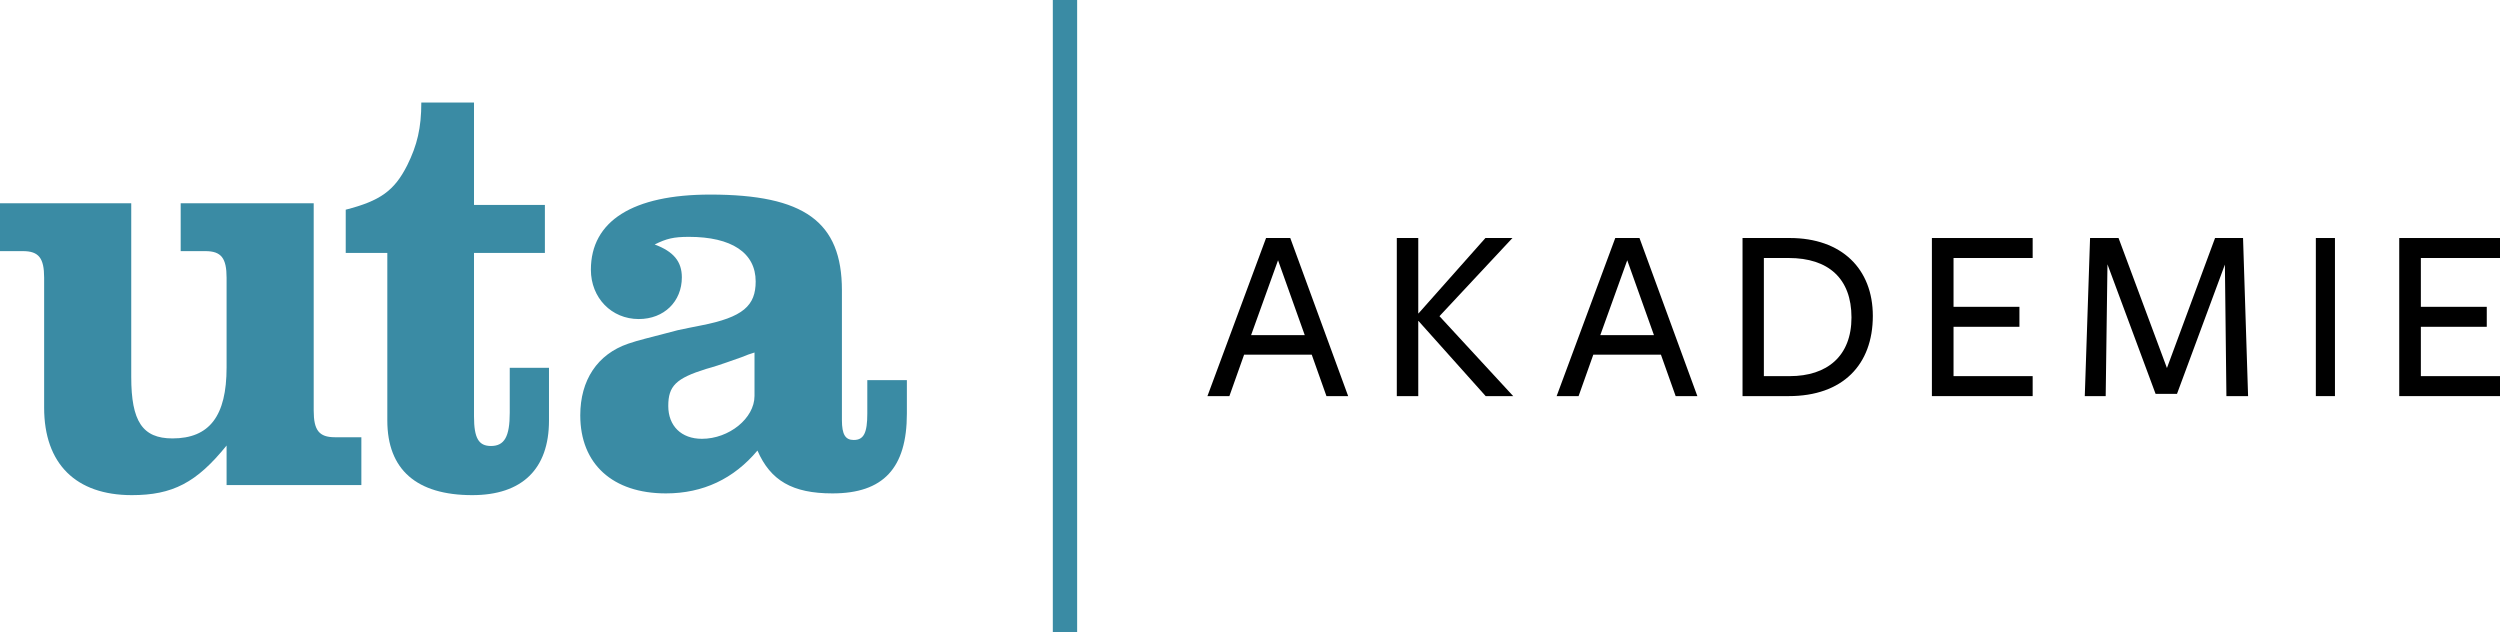
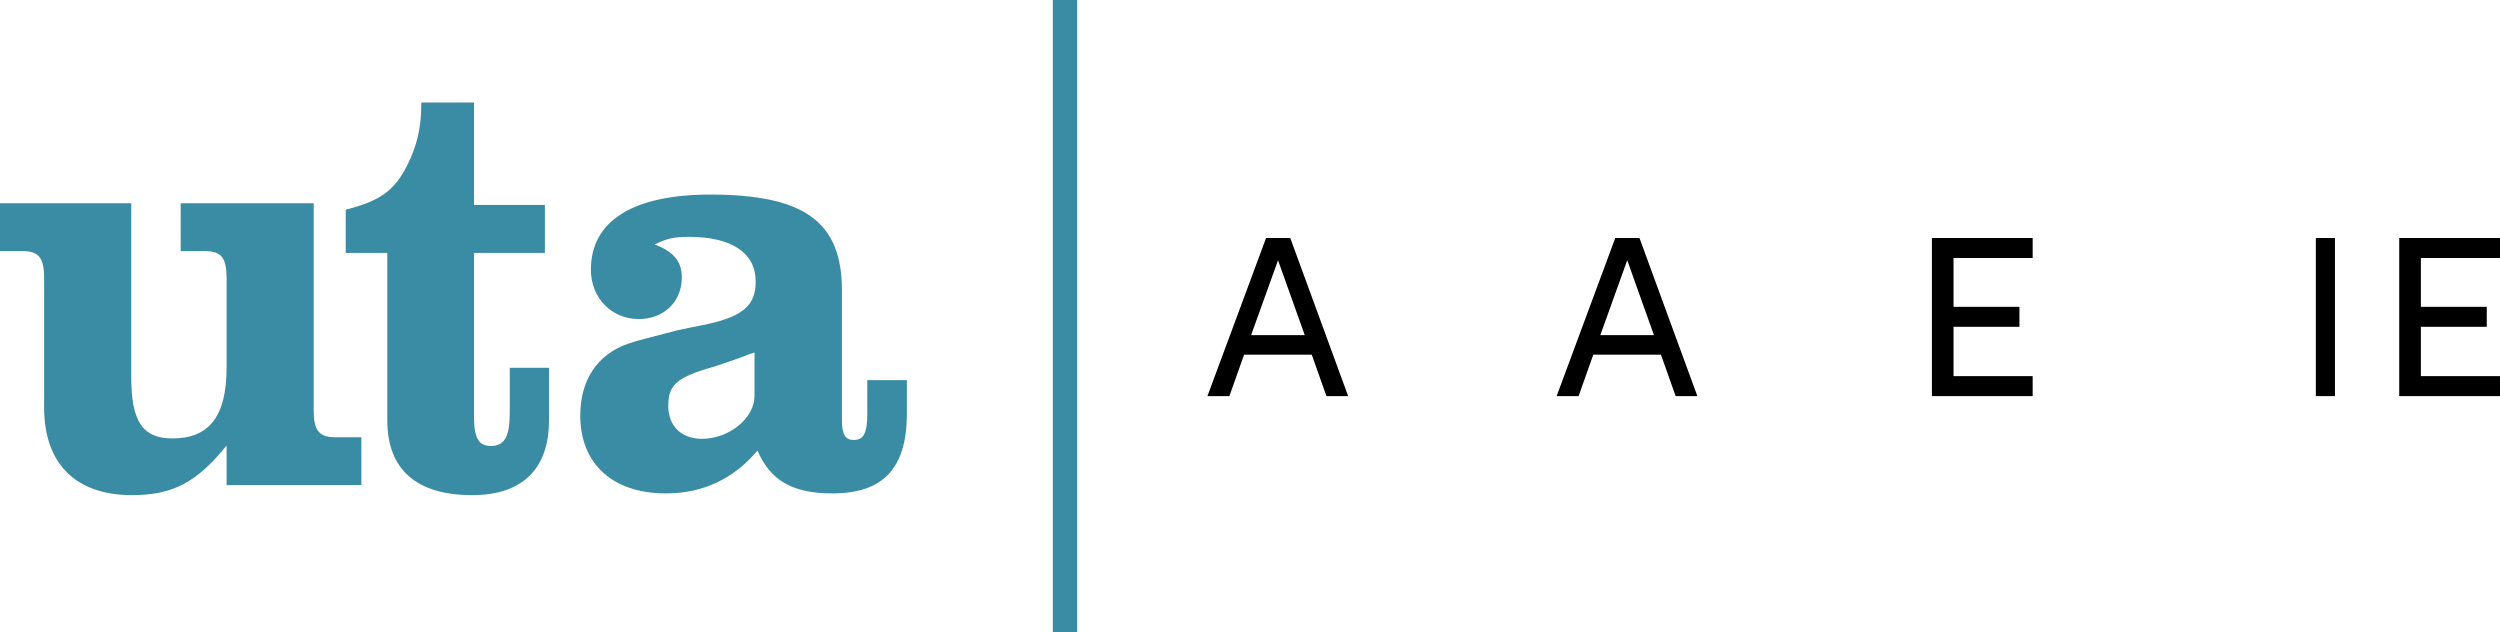
<svg xmlns="http://www.w3.org/2000/svg" width="1439px" height="364px" viewBox="0 0 1439 364" version="1.1">
  <title>uta_osho_akademie_logo</title>
  <g id="Page-1" stroke="none" stroke-width="1" fill="none" fill-rule="evenodd">
    <g id="uta_osho_akademie_logo" transform="translate(-55, -284)">
      <g transform="translate(55, 284)">
        <path d="M130.422,279.222 L130.422,256.436 C113.142,277.859 99.26,285 75.881,285 C43.699,285 25.406,266.975 25.406,234.667 L25.406,159.846 C25.406,148.629 22.358,144.547 13.211,144.547 L0,144.547 L0,117 L75.542,117 L75.542,216.988 C75.542,242.486 81.98,252.354 99.26,252.354 C120.6,252.354 130.422,239.428 130.422,211.542 L130.422,159.846 C130.422,148.629 127.376,144.547 118.222,144.547 L104.002,144.547 L104.002,117 L180.567,117 L180.567,236.369 C180.567,247.593 183.614,251.675 192.76,251.675 L208,251.675 L208,279.222" id="Fill-1" fill="#3A8BA4" />
        <path d="M271.834,285 C239.797,285 222.942,270.338 222.942,242.055 L222.942,145.576 L199,145.576 L199,120.698 C218.894,115.587 226.989,109.789 234.405,95.134 C240.134,83.545 242.507,73.662 242.507,59 L272.836,59 L272.836,117.973 L313.64,117.973 L313.64,145.576 L272.836,145.576 L272.836,239.663 C272.836,252.271 275.539,256.71 282.618,256.71 C290.37,256.71 293.409,251.252 293.409,237.617 L293.409,211.713 L316,211.713 L316,242.055 C316,269.999 300.489,285 271.834,285" id="Fill-2" fill="#3A8BA4" />
        <path d="M479.168,284 C456.05,284 443.474,276.574 435.99,259.337 C422.39,275.557 404.709,284 383.293,284 C352.698,284 334,267.107 334,239.068 C334,218.792 343.857,203.927 361.531,197.842 C367.314,195.814 374.792,194.122 383.632,191.757 L390.093,190.066 L396.554,188.711 L403.353,187.357 C427.827,182.626 434.966,175.867 434.966,162.013 C434.966,145.457 421.034,136.333 396.554,136.333 C387.713,136.333 383.632,137.343 376.832,140.726 C387.713,144.783 392.472,150.531 392.472,159.648 C392.472,173.509 382.269,183.644 367.653,183.644 C352.013,183.644 340.115,171.474 340.115,155.254 C340.115,127.209 364.257,112 408.79,112 C462.85,112 484.605,127.546 484.605,167.087 L484.605,241.763 C484.605,250.213 486.645,253.252 491.411,253.252 C497.187,253.252 499.221,249.203 499.221,238.043 L499.221,218.792 L522,218.792 L522,238.043 C522,269.479 508.407,284 479.168,284 M434.295,202.902 L433.271,203.239 C430.214,204.257 431.908,203.583 426.81,205.611 C412.533,210.679 411.17,211.009 406.411,212.37 C389.076,217.774 384.656,222.168 384.656,233.657 C384.656,245.153 392.133,252.579 404.031,252.579 C419.671,252.579 434.295,240.746 434.295,227.909" id="Fill-3" fill="#3A8BA4" />
        <path d="M776,228 L763.507,228 L755.033,204.128 L716.111,204.128 L707.636,228 L695,228 L728.747,137 L742.677,137 L776,228 Z M735.64,149.811 L720.129,192.906 L751.015,192.906 L735.64,149.811 Z" id="Fill-4" fill="#000000" />
-         <polyline id="Fill-5" fill="#000000" points="816.497 180.397 855.012 137 870.564 137 828.557 181.993 871 228 855.157 228 816.497 184.762 816.351 184.762 816.351 228 804 228 804 137 816.351 137 816.351 180.397" />
        <path d="M977,228 L964.507,228 L956.026,204.128 L917.111,204.128 L908.636,228 L896,228 L929.747,137 L943.684,137 L977,228 Z M936.64,149.811 L921.129,192.906 L952.015,192.906 L936.64,149.811 Z" id="Fill-6" fill="#000000" />
-         <path d="M1029.586,228 L1003,228 L1003,137 L1030.165,137 C1060.085,137 1078,154.759 1078,181.844 C1078,209.943 1060.664,228 1029.586,228 M1029.586,148.506 L1015.281,148.506 L1015.281,216.501 L1030.165,216.501 C1051.696,216.501 1065.712,204.995 1065.712,182.719 C1065.712,160.297 1052.419,148.506 1029.586,148.506" id="Fill-7" fill="#000000" />
        <polyline id="Fill-8" fill="#000000" points="1112 228 1112 137 1170 137 1170 148.506 1124.453 148.506 1124.453 176.605 1162.384 176.605 1162.384 188.104 1124.453 188.104 1124.453 216.501 1170 216.501 1170 228" />
-         <polyline id="Fill-9" fill="#000000" points="1280.649 152.288 1253.084 226.695 1240.75 226.695 1213.06 152.142 1212.037 228 1200 228 1203.042 137 1219.435 137 1247.29 211.837 1274.987 137 1291.096 137 1294 228 1281.521 228" />
        <polygon id="Fill-10" fill="#000000" points="1333 228 1344 228 1344 137 1333 137" />
        <polyline id="Fill-11" fill="#000000" points="1381 228 1381 137 1439 137 1439 148.506 1393.446 148.506 1393.446 176.605 1431.384 176.605 1431.384 188.104 1393.446 188.104 1393.446 216.501 1439 216.501 1439 228" />
        <rect id="Rectangle" fill="#3A8BA4" x="606" y="0" width="14" height="364" />
      </g>
    </g>
  </g>
</svg>